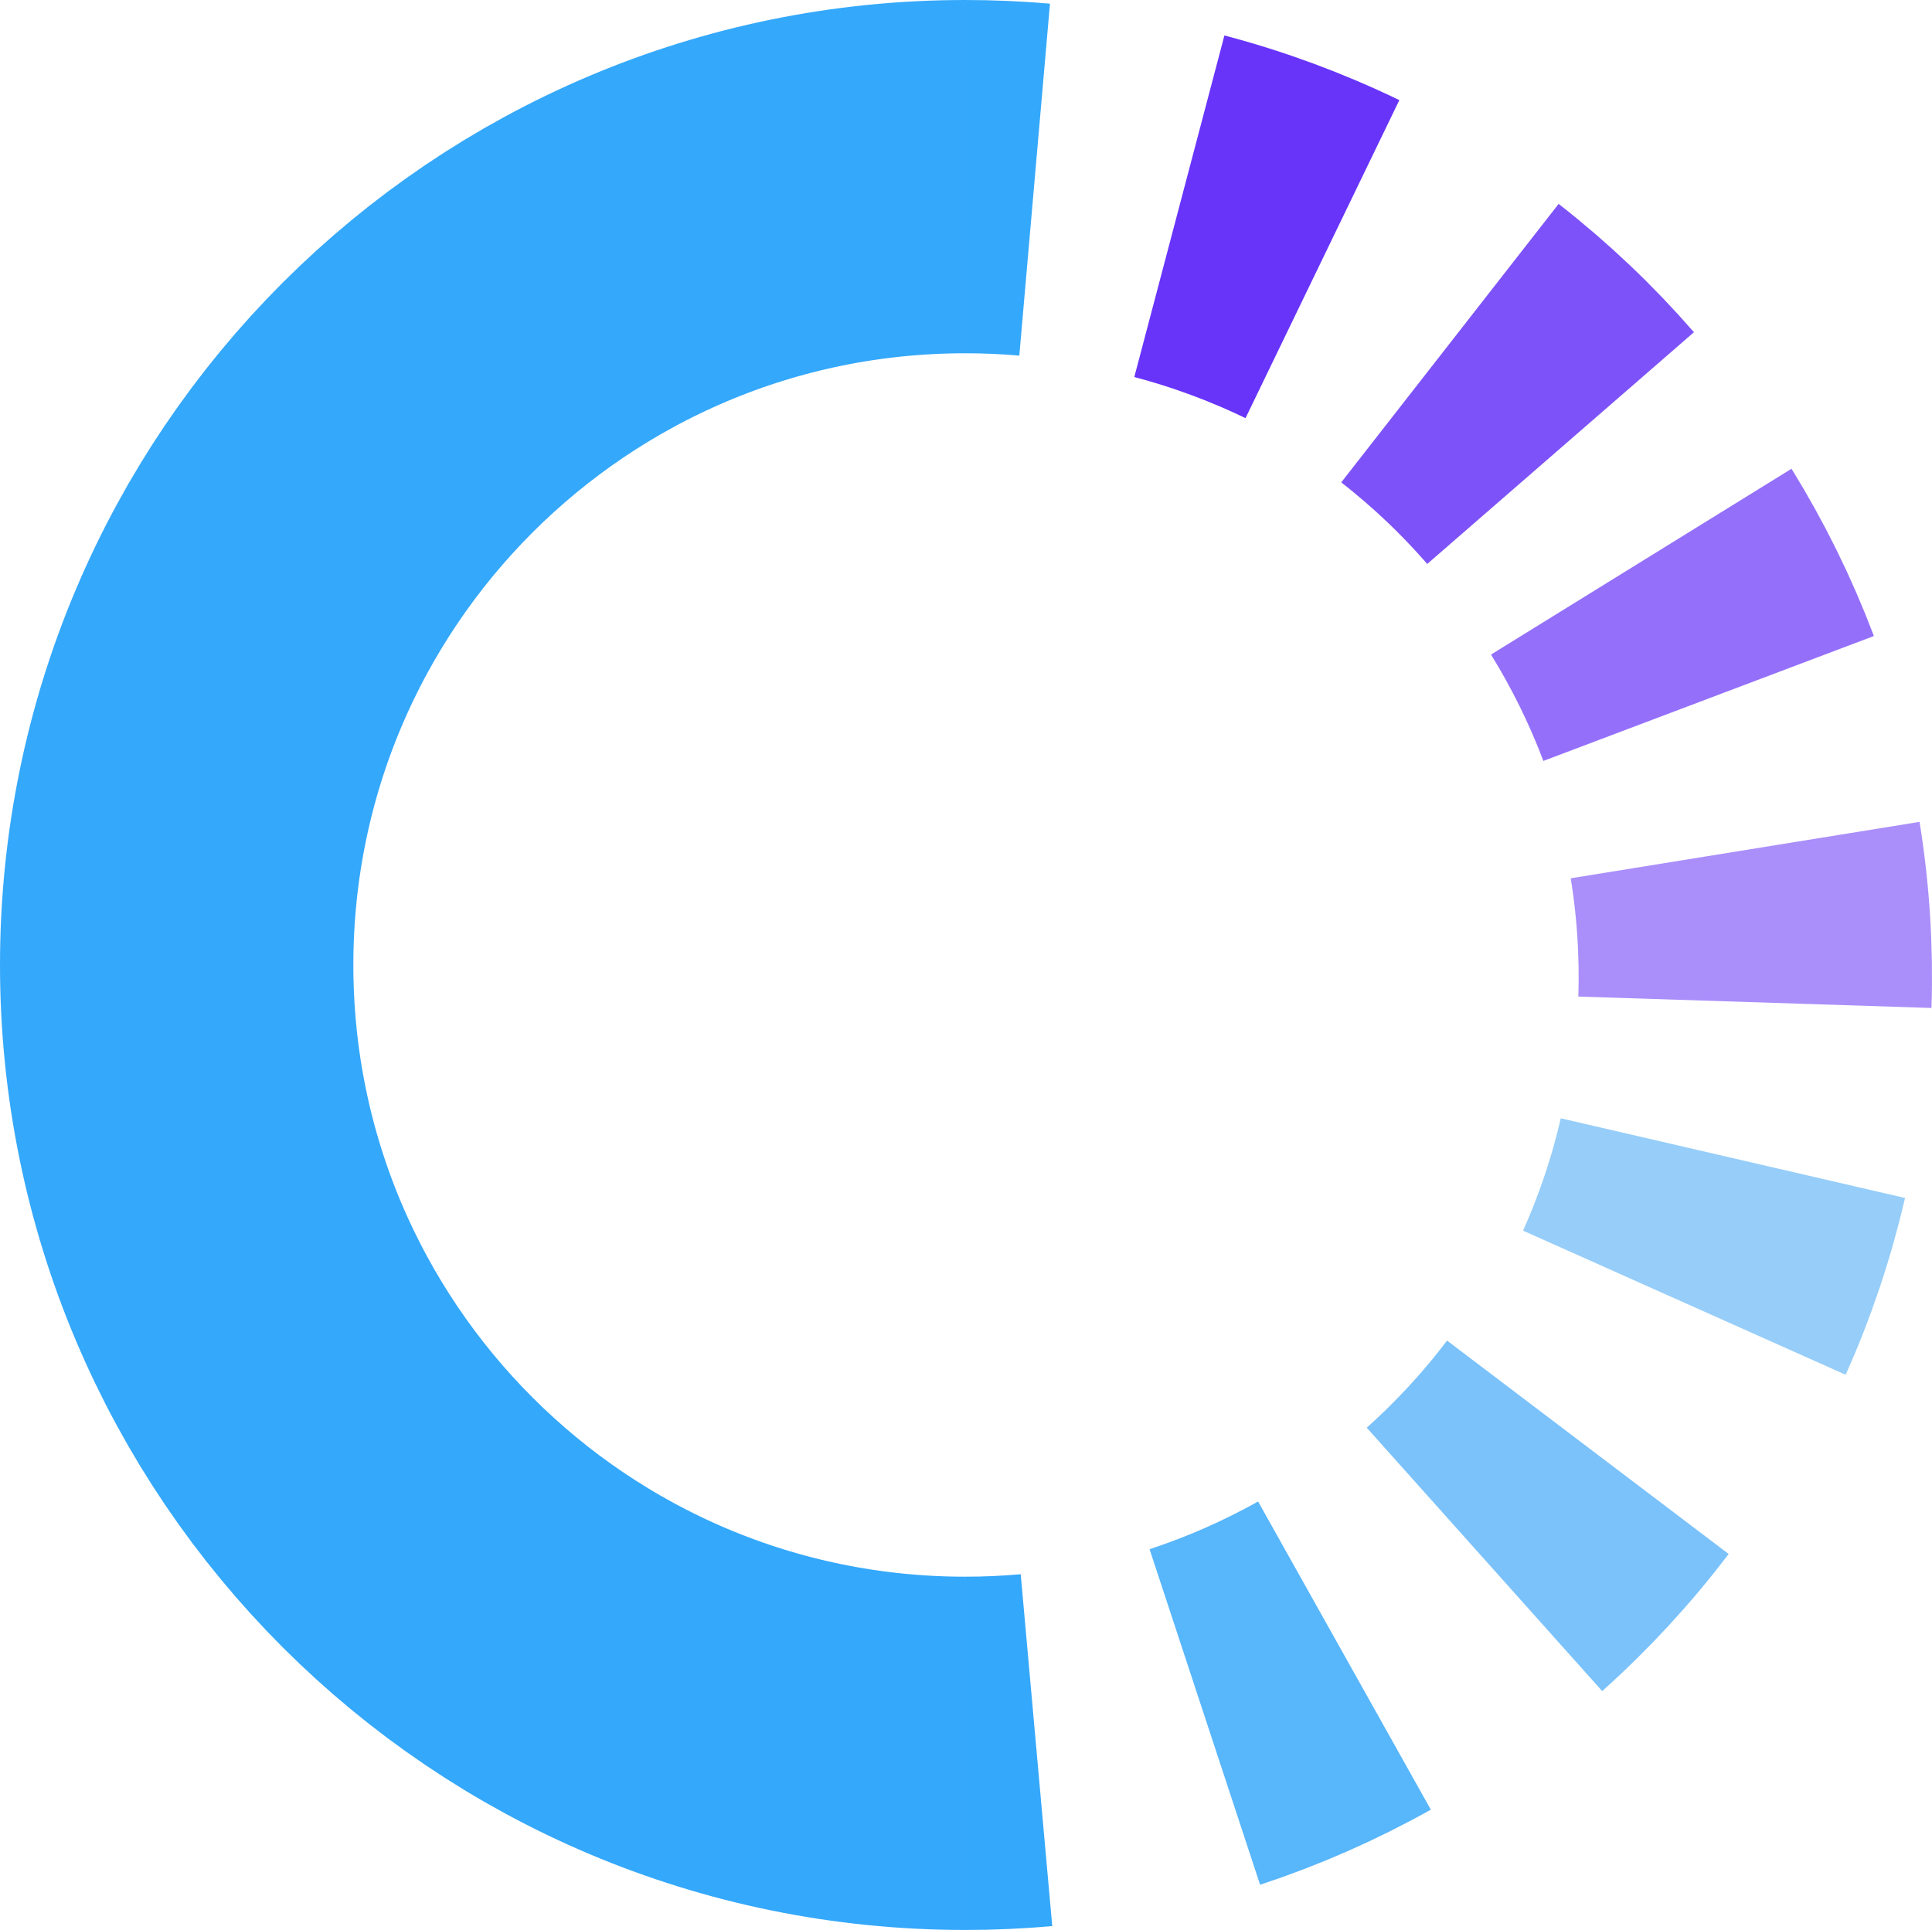
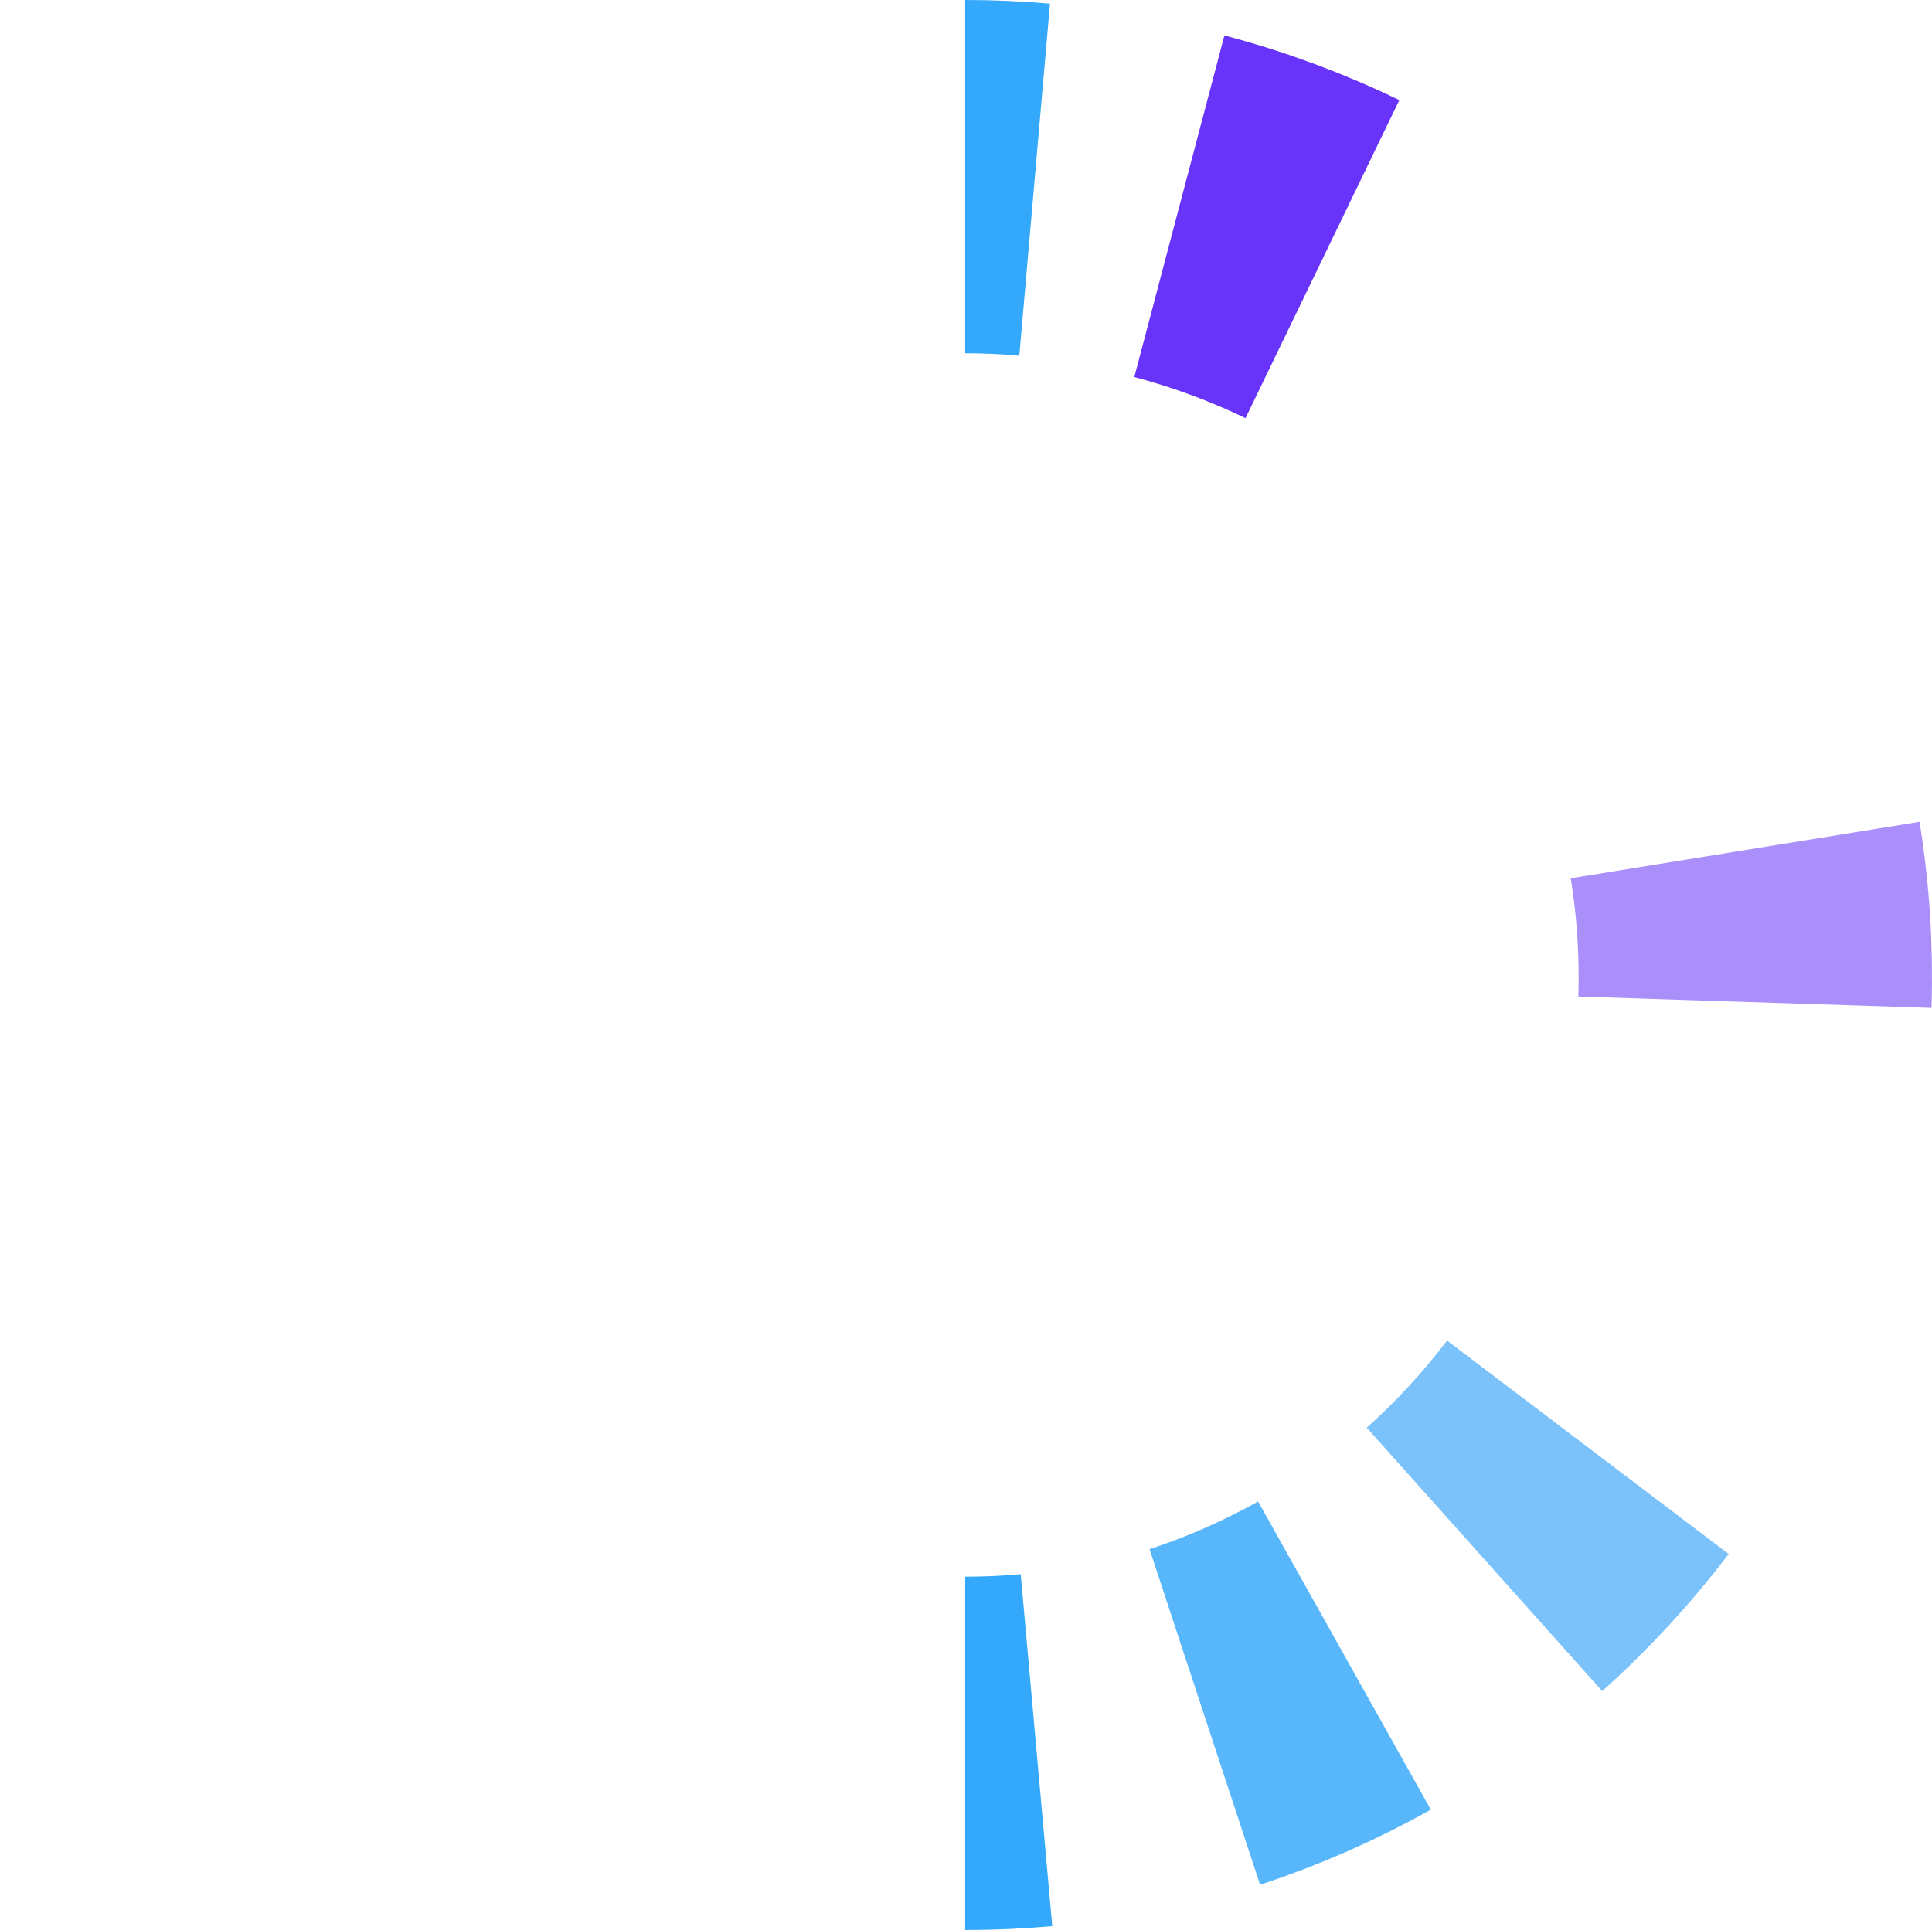
<svg xmlns="http://www.w3.org/2000/svg" id="Layer_2" viewBox="0 0 340.554 340.274">
  <g id="Components">
    <g id="e9bb15f6-4daf-47ef-bec0-13f220af6097_1">
-       <path d="m170.137,309.132c-76.764,0-138.994-62.23-138.994-138.994S93.373,31.143,170.137,31.143" style="fill:none; stroke:#34a8fb; stroke-miterlimit:10; stroke-width:62.285px;" />
      <path d="m182.701,308.572c-4.138.371-8.329.56-12.564.56" style="fill:none; stroke:#34a8fb; stroke-miterlimit:10; stroke-width:62.285px;" />
-       <path d="m255.581,60.499c7.084,5.528,13.618,11.728,19.507,18.504" style="fill:none; stroke:#7d53f9; stroke-miterlimit:10; stroke-width:62.285px;" />
      <path d="m307.617,149.879c1.435,8.87,2.011,17.859,1.721,26.832" style="fill:none; stroke:#aa8efa; stroke-miterlimit:10; stroke-width:62.285px;" />
-       <path d="m305.462,204.195c-2.027,8.754-4.895,17.293-8.557,25.489" style="fill:none; stroke:#96cdf9; stroke-miterlimit:10; stroke-width:62.285px;" />
      <path d="m279.893,255.173c-5.428,7.161-11.536,13.781-18.229,19.764" style="fill:none; stroke:#7bc2fb; stroke-miterlimit:10; stroke-width:62.285px;" />
      <path d="m236.987,291.897c-7.839,4.393-16.084,8.019-24.611,10.827" style="fill:none; stroke:#58b6fb; stroke-miterlimit:10; stroke-width:62.285px;" />
-       <path d="m289.304,99.028c4.727,7.642,8.705,15.723,11.879,24.121" style="fill:none; stroke:#9470fa; stroke-miterlimit:10; stroke-width:62.285px;" />
      <path d="m207.886,36.364c8.689,2.292,17.137,5.417,25.218,9.325" style="fill:none; stroke:#6834fa; stroke-miterlimit:10; stroke-width:62.285px;" />
      <path d="m170.137,31.143c4.124,0,8.207.18,12.24.531" style="fill:none; stroke:#34a8fb; stroke-miterlimit:10; stroke-width:62.285px;" />
    </g>
  </g>
</svg>